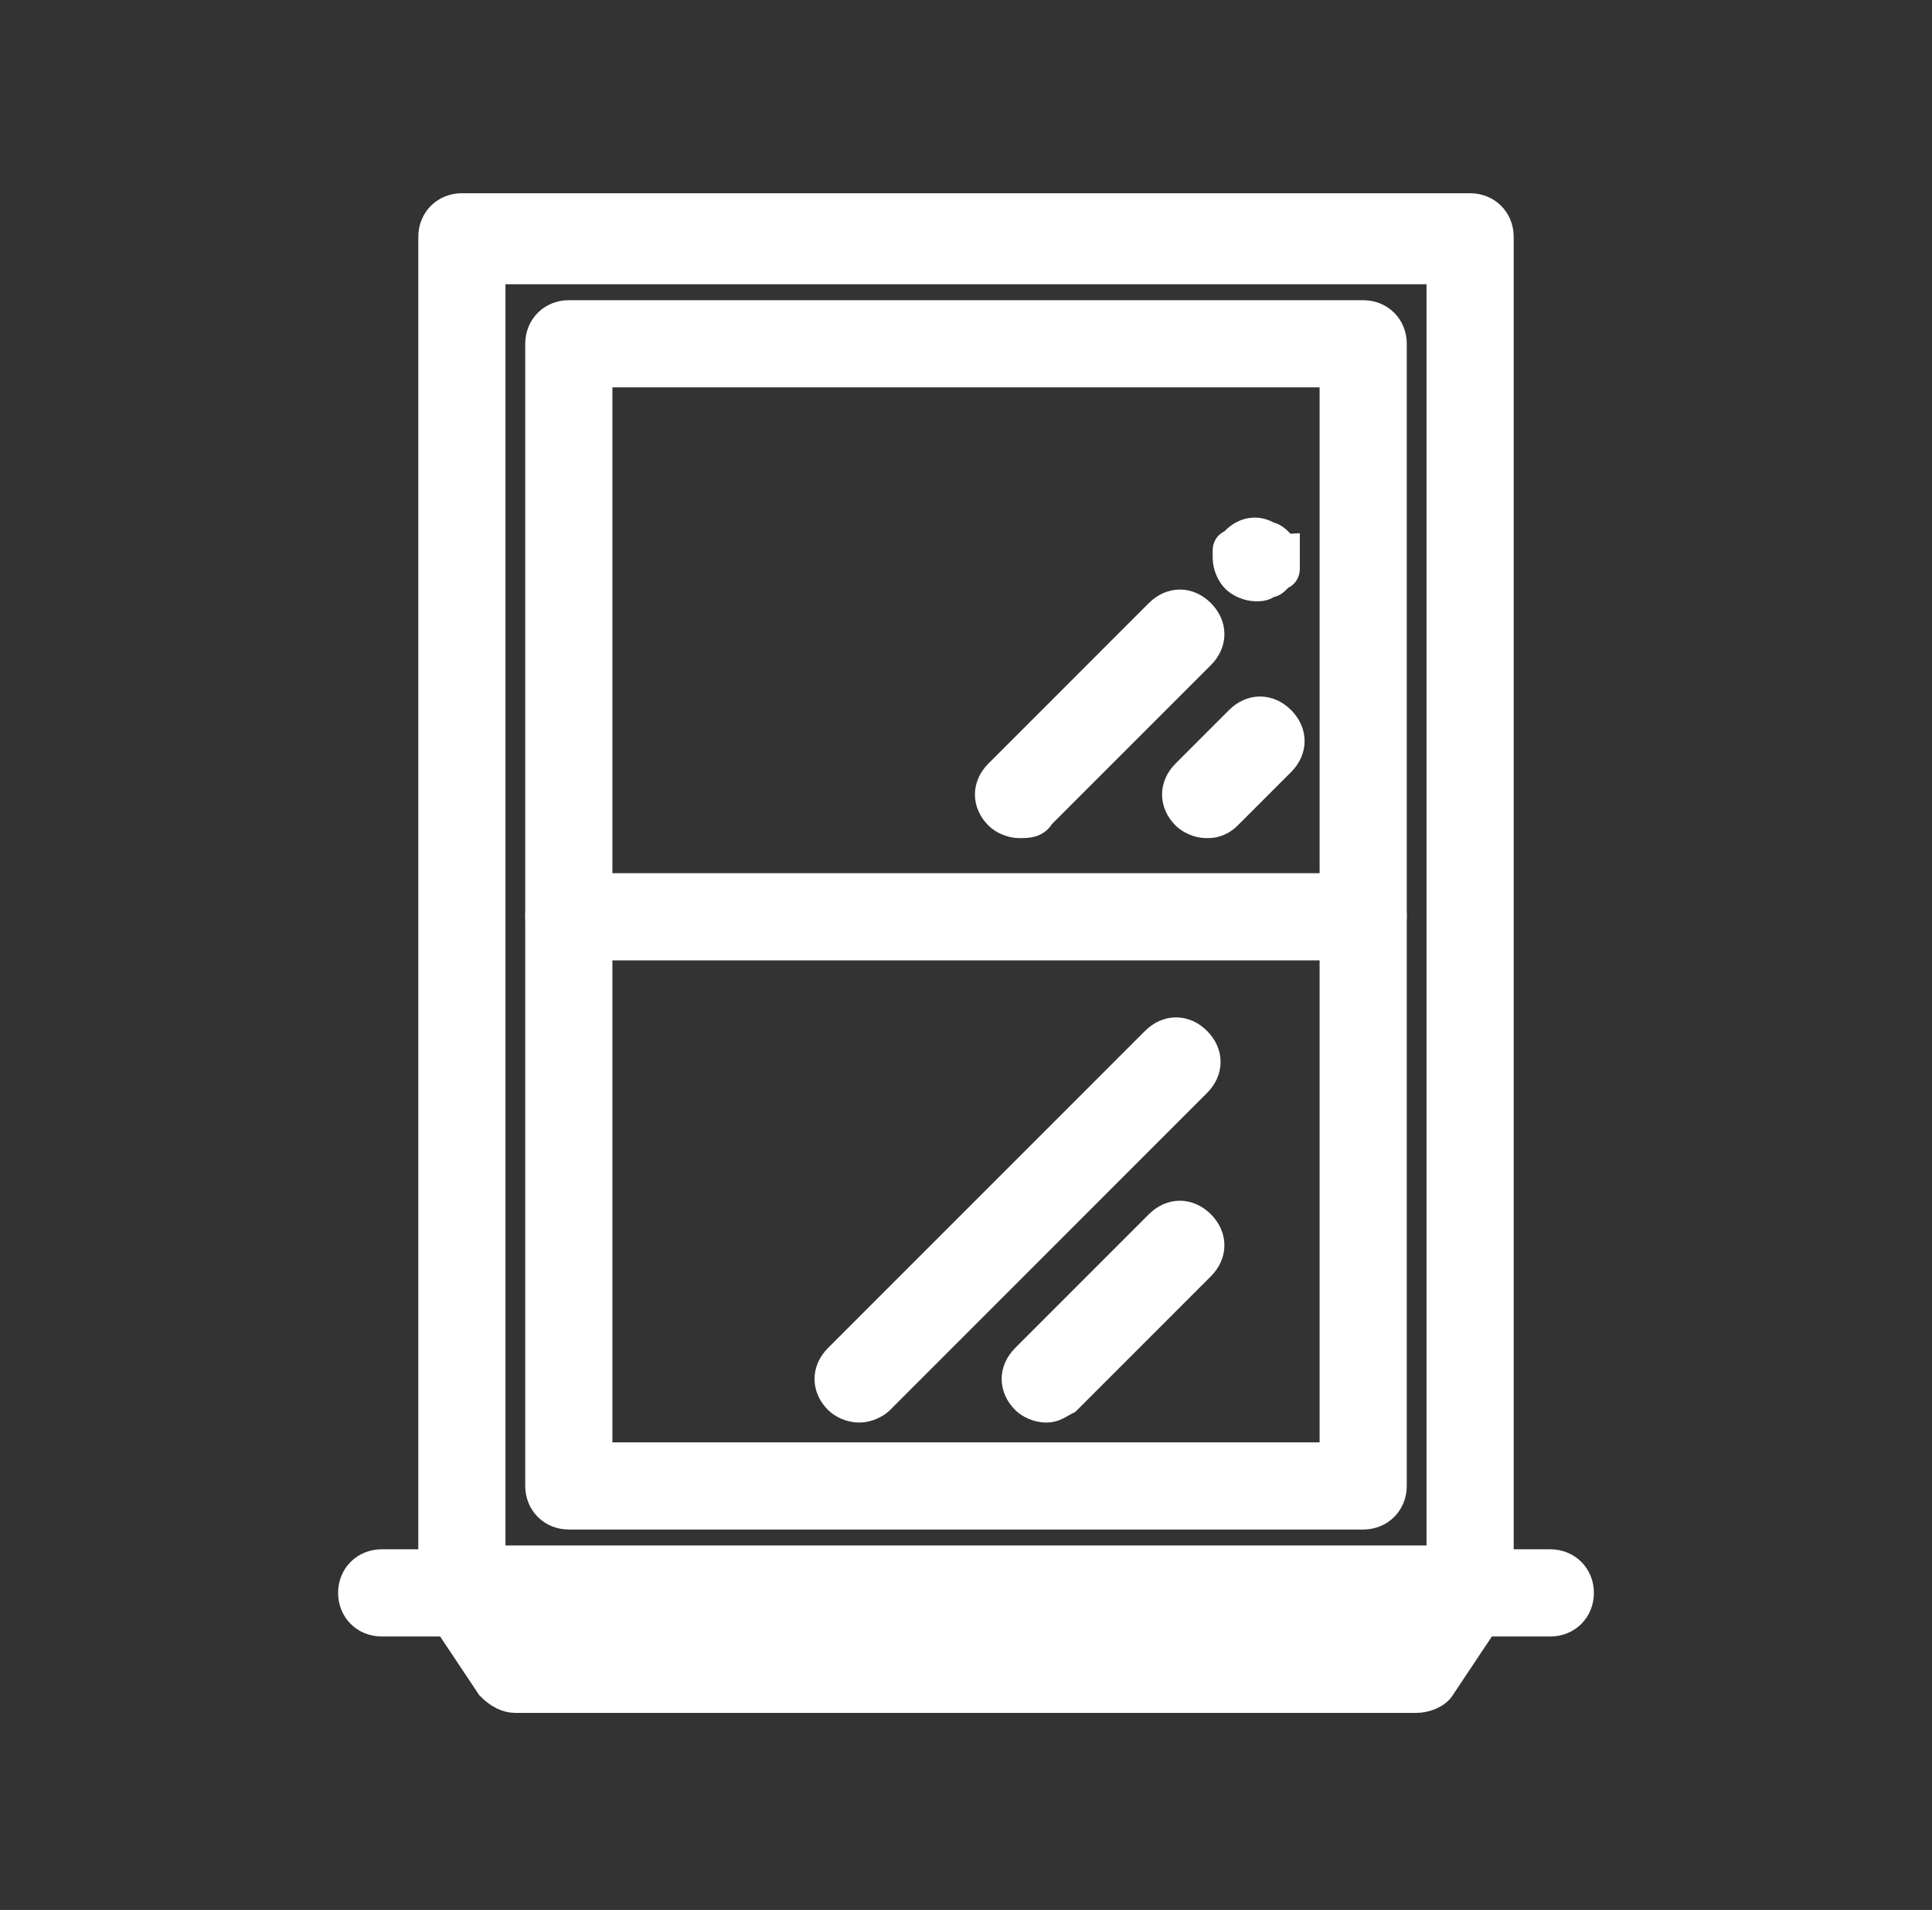
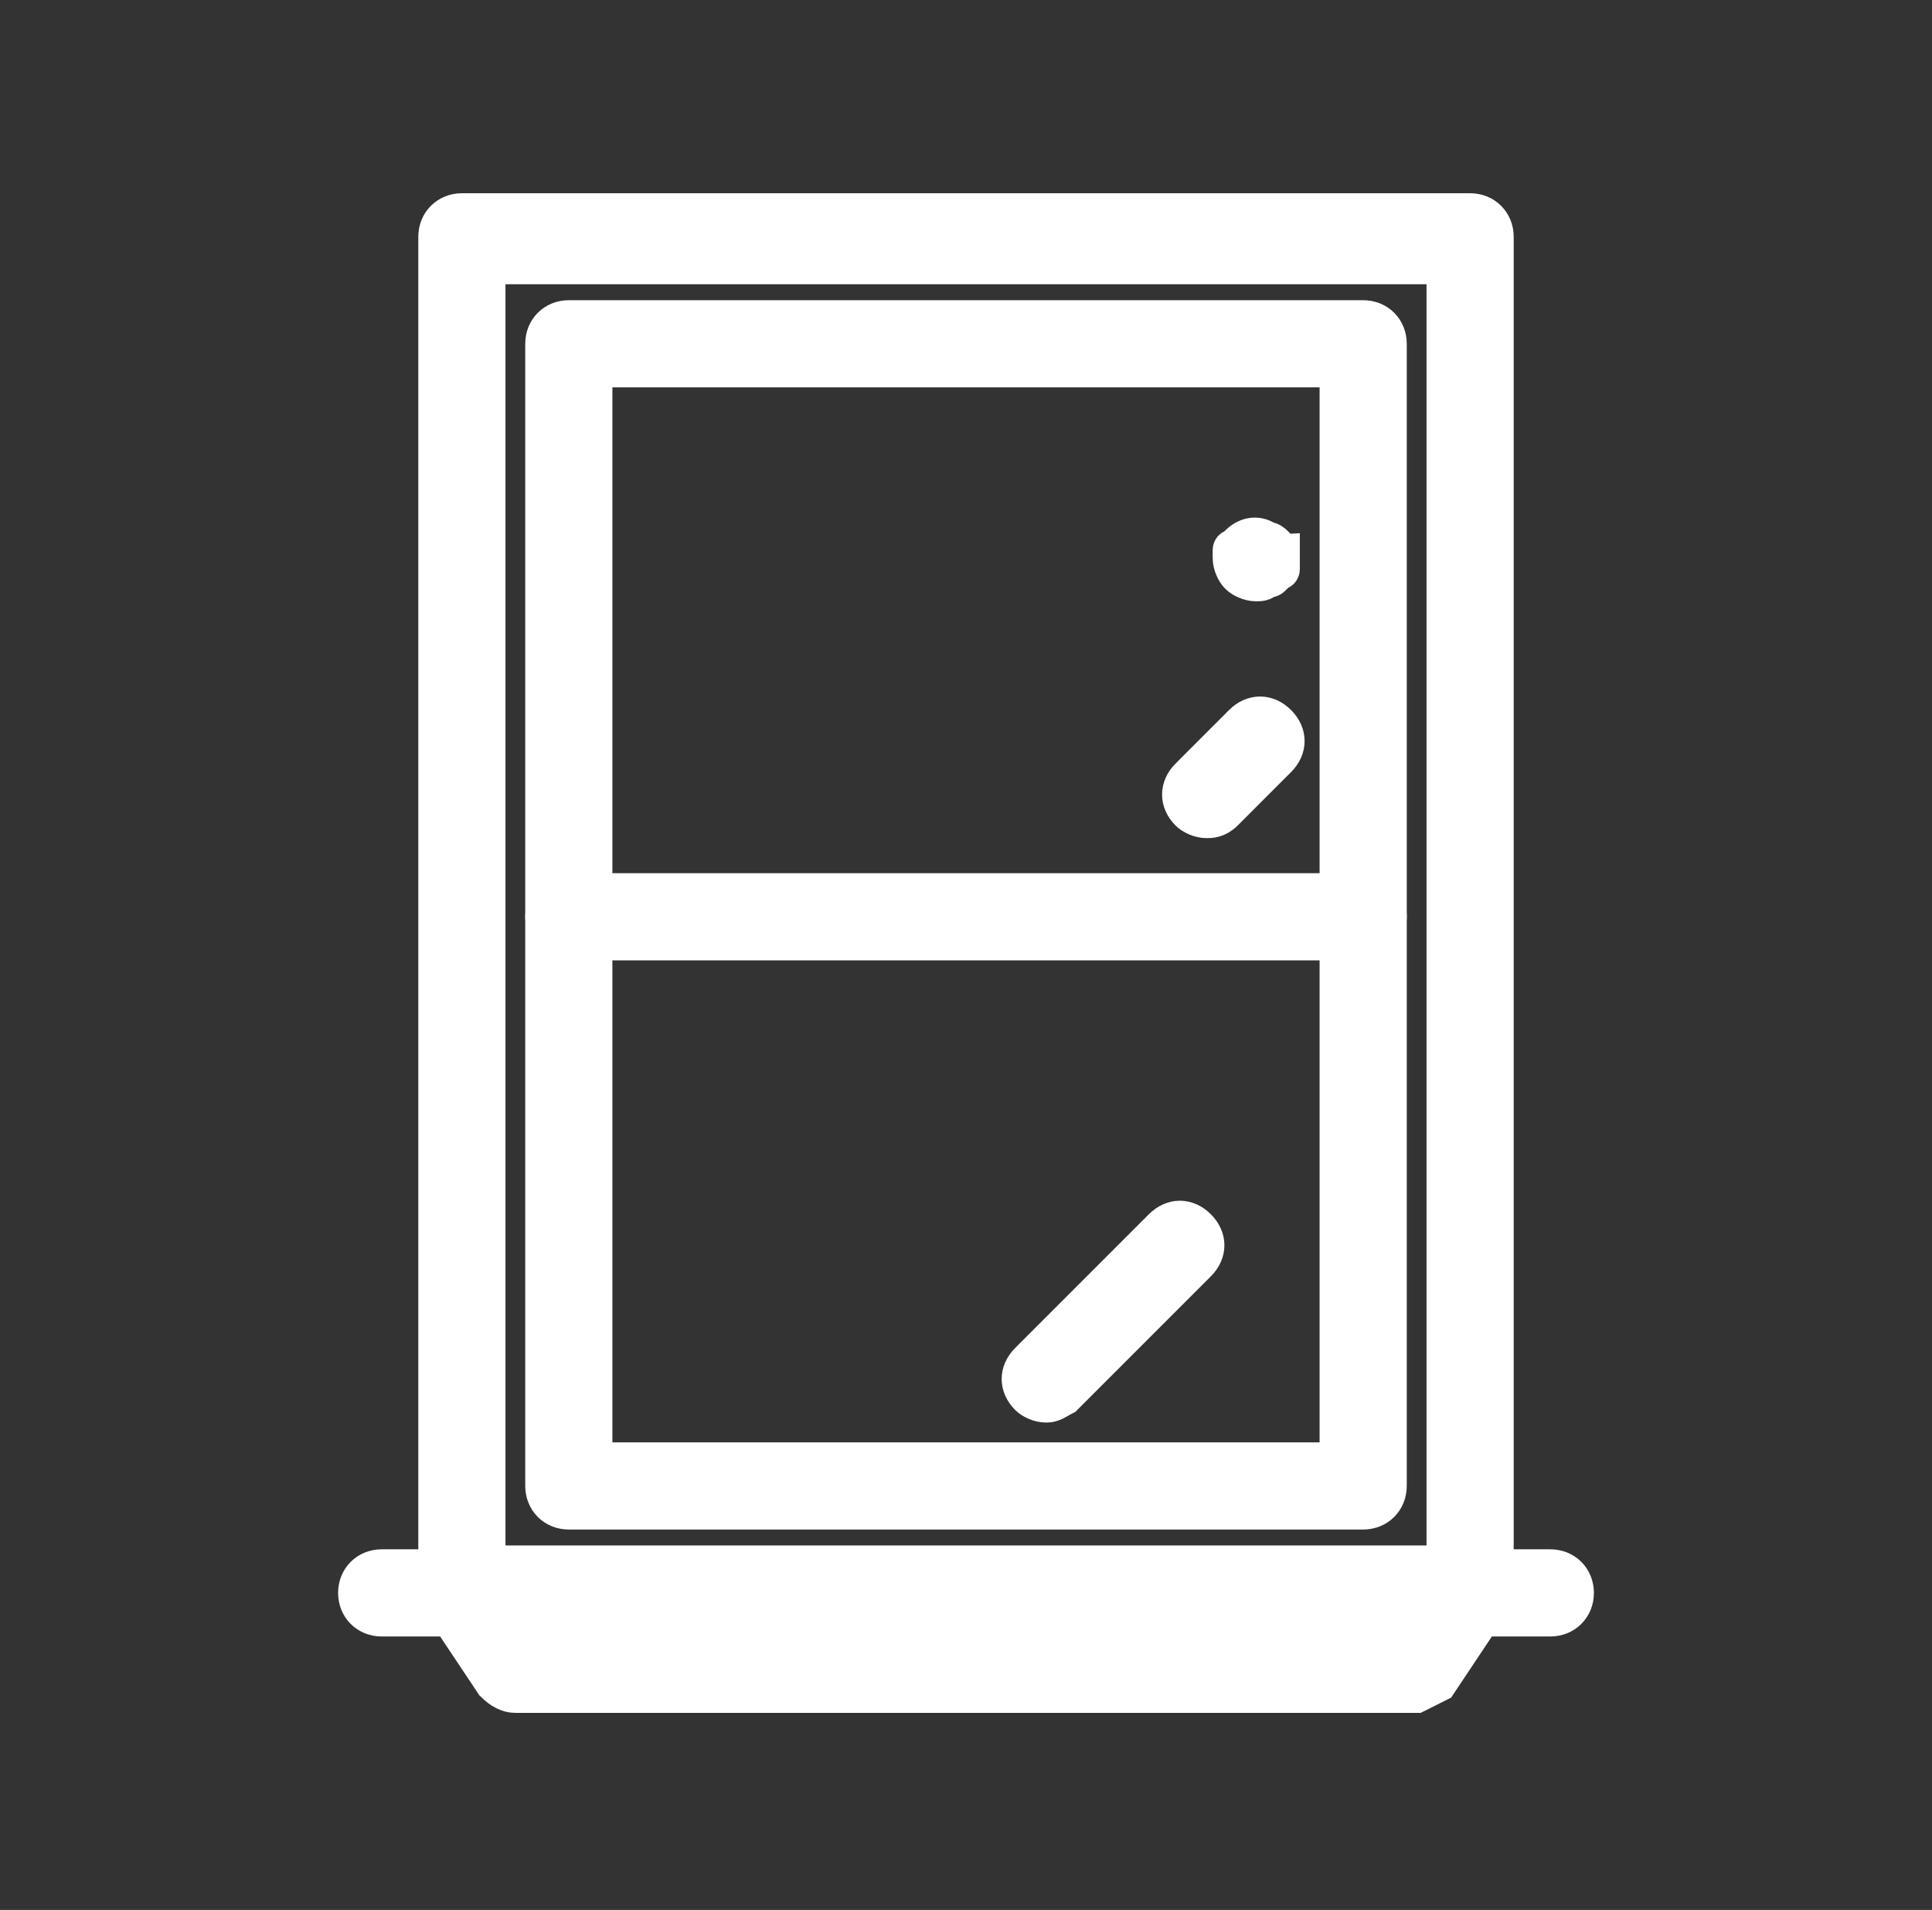
<svg xmlns="http://www.w3.org/2000/svg" width="86" height="85" viewBox="0 0 86 85" fill="none">
  <rect x="0" y="0" width="86" height="85" fill="#333333" stroke="none" />
  <g id="SVG">
    <g id="Group">
      <path id="Vector" d="M65.44 72.08H20.56C19.88 72.08 19.37 71.57 19.37 70.89V10.54C19.37 9.86 19.88 9.35 20.56 9.35H65.44C66.12 9.35 66.63 9.86 66.63 10.54V70.72C66.63 71.57 66.12 72.08 65.44 72.08ZM21.75 69.7H64.25V11.9H21.75V69.7Z" fill="white" stroke="white" stroke-width="1.5" />
      <path id="Vector_2" d="M60.68 67.32H25.32C24.64 67.32 24.13 66.81 24.13 66.13V15.3C24.13 14.62 24.64 14.11 25.32 14.11H60.68C61.36 14.11 61.87 14.62 61.87 15.3V66.13C61.87 66.81 61.36 67.32 60.68 67.32ZM26.51 64.94H59.49V16.49H26.51V64.94Z" fill="white" stroke="white" stroke-width="1.5" />
      <path id="Vector_3" d="M69.01 72.08H16.99C16.31 72.08 15.8 71.57 15.8 70.89C15.8 70.21 16.31 69.7 16.99 69.7H69.01C69.69 69.7 70.2 70.21 70.2 70.89C70.2 71.57 69.69 72.08 69.01 72.08Z" fill="white" stroke="white" stroke-width="1.5" />
-       <path id="Vector_4" d="M63.06 75.48H22.94C22.6 75.48 22.26 75.31 21.92 74.97L19.54 71.4C19.37 71.06 19.37 70.55 19.54 70.21C19.71 69.87 20.22 69.53 20.56 69.53H65.44C65.95 69.53 66.29 69.7 66.46 70.21C66.63 70.55 66.63 71.06 66.46 71.4L64.08 74.97C63.91 75.31 63.4 75.48 63.06 75.48ZM23.62 73.27H62.55L63.4 72.08H22.77L23.62 73.27Z" fill="white" stroke="white" stroke-width="1.5" />
-       <path id="Vector_5" d="M45.38 36.55C45.04 36.55 44.7 36.38 44.53 36.21C44.02 35.7 44.02 35.02 44.53 34.51L51.67 27.37C52.18 26.86 52.86 26.86 53.37 27.37C53.88 27.88 53.88 28.56 53.37 29.07L46.23 36.21C46.06 36.55 45.72 36.55 45.38 36.55Z" fill="white" stroke="white" stroke-width="1.5" />
+       <path id="Vector_4" d="M63.06 75.48H22.94C22.6 75.48 22.26 75.31 21.92 74.97L19.54 71.4C19.37 71.06 19.37 70.55 19.54 70.21C19.71 69.87 20.22 69.53 20.56 69.53H65.44C65.95 69.53 66.29 69.7 66.46 70.21C66.63 70.55 66.63 71.06 66.46 71.4L64.08 74.97ZM23.62 73.27H62.55L63.4 72.08H22.77L23.62 73.27Z" fill="white" stroke="white" stroke-width="1.5" />
      <path id="Vector_6" d="M55.92 26.01C55.58 26.01 55.24 25.84 55.07 25.67C54.9 25.5 54.73 25.16 54.73 24.82V24.65V24.48C54.73 24.48 54.73 24.31 54.9 24.31L55.07 24.14C55.41 23.8 55.92 23.63 56.43 23.97C56.6 23.97 56.77 24.14 56.77 24.14L56.94 24.31C56.94 24.31 56.94 24.48 57.11 24.48V24.65C57.11 24.82 57.11 24.99 57.11 25.16V25.33C57.11 25.33 57.11 25.5 56.94 25.5L56.77 25.67C56.6 25.84 56.6 25.84 56.43 25.84C56.26 26.01 56.09 26.01 55.92 26.01Z" fill="white" stroke="white" stroke-width="1.5" />
      <path id="Vector_7" d="M53.71 36.55C53.37 36.55 53.03 36.38 52.86 36.21C52.35 35.7 52.35 35.02 52.86 34.51L55.24 32.13C55.75 31.62 56.43 31.62 56.94 32.13C57.45 32.64 57.45 33.32 56.94 33.83L54.56 36.21C54.22 36.55 53.88 36.55 53.71 36.55Z" fill="white" stroke="white" stroke-width="1.5" />
-       <path id="Vector_8" d="M38.24 62.56C37.9 62.56 37.56 62.39 37.39 62.22C36.88 61.71 36.88 61.03 37.39 60.52L51.5 46.41C52.01 45.9 52.69 45.9 53.2 46.41C53.71 46.92 53.71 47.6 53.2 48.11L39.09 62.22C38.92 62.39 38.58 62.56 38.24 62.56Z" fill="white" stroke="white" stroke-width="1.5" />
      <path id="Vector_9" d="M46.57 62.56C46.23 62.56 45.89 62.39 45.72 62.22C45.21 61.71 45.21 61.03 45.72 60.52L51.67 54.57C52.18 54.06 52.86 54.06 53.37 54.57C53.88 55.08 53.88 55.76 53.37 56.27L47.42 62.22C47.08 62.39 46.91 62.56 46.57 62.56Z" fill="white" stroke="white" stroke-width="1.5" />
      <path id="Vector_10" d="M60.68 41.99H25.32C24.64 41.99 24.13 41.48 24.13 40.8C24.13 40.12 24.64 39.61 25.32 39.61H60.68C61.36 39.61 61.87 40.12 61.87 40.8C61.87 41.31 61.36 41.99 60.68 41.99Z" fill="white" stroke="white" stroke-width="1.5" />
    </g>
  </g>
</svg>